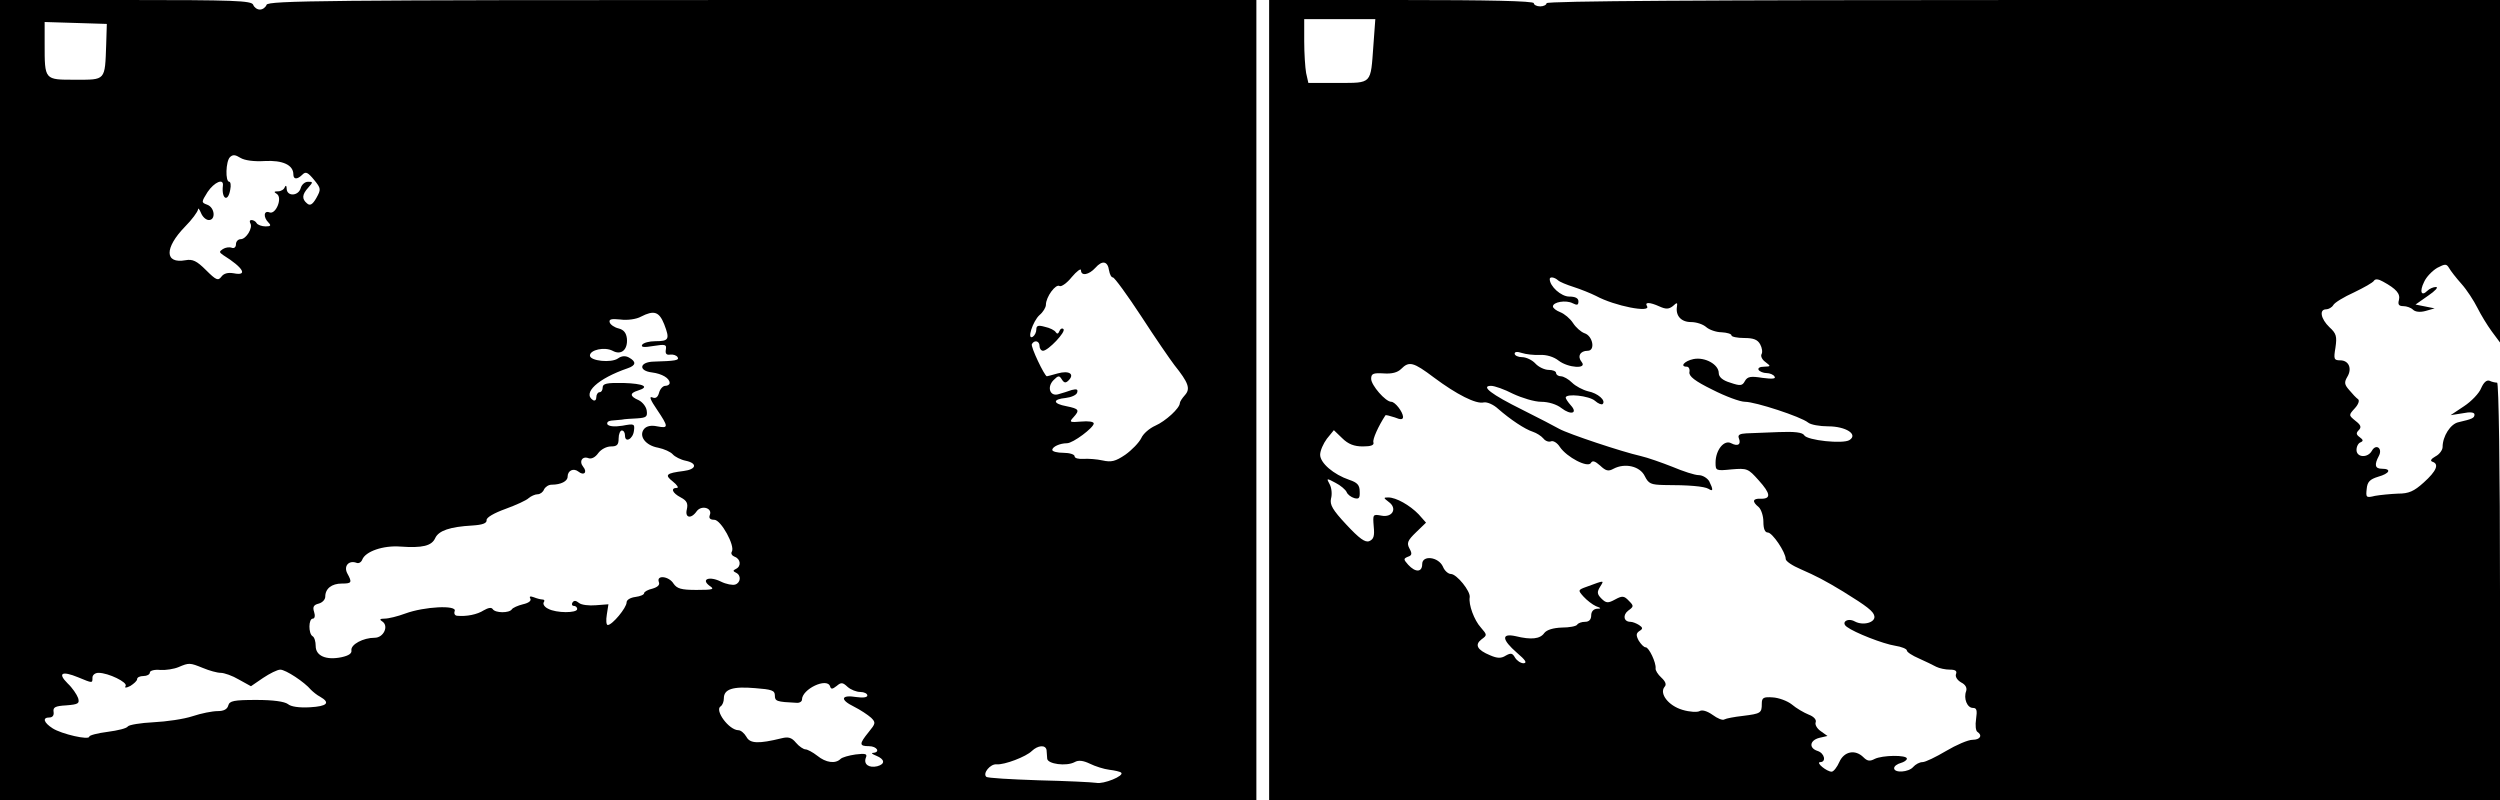
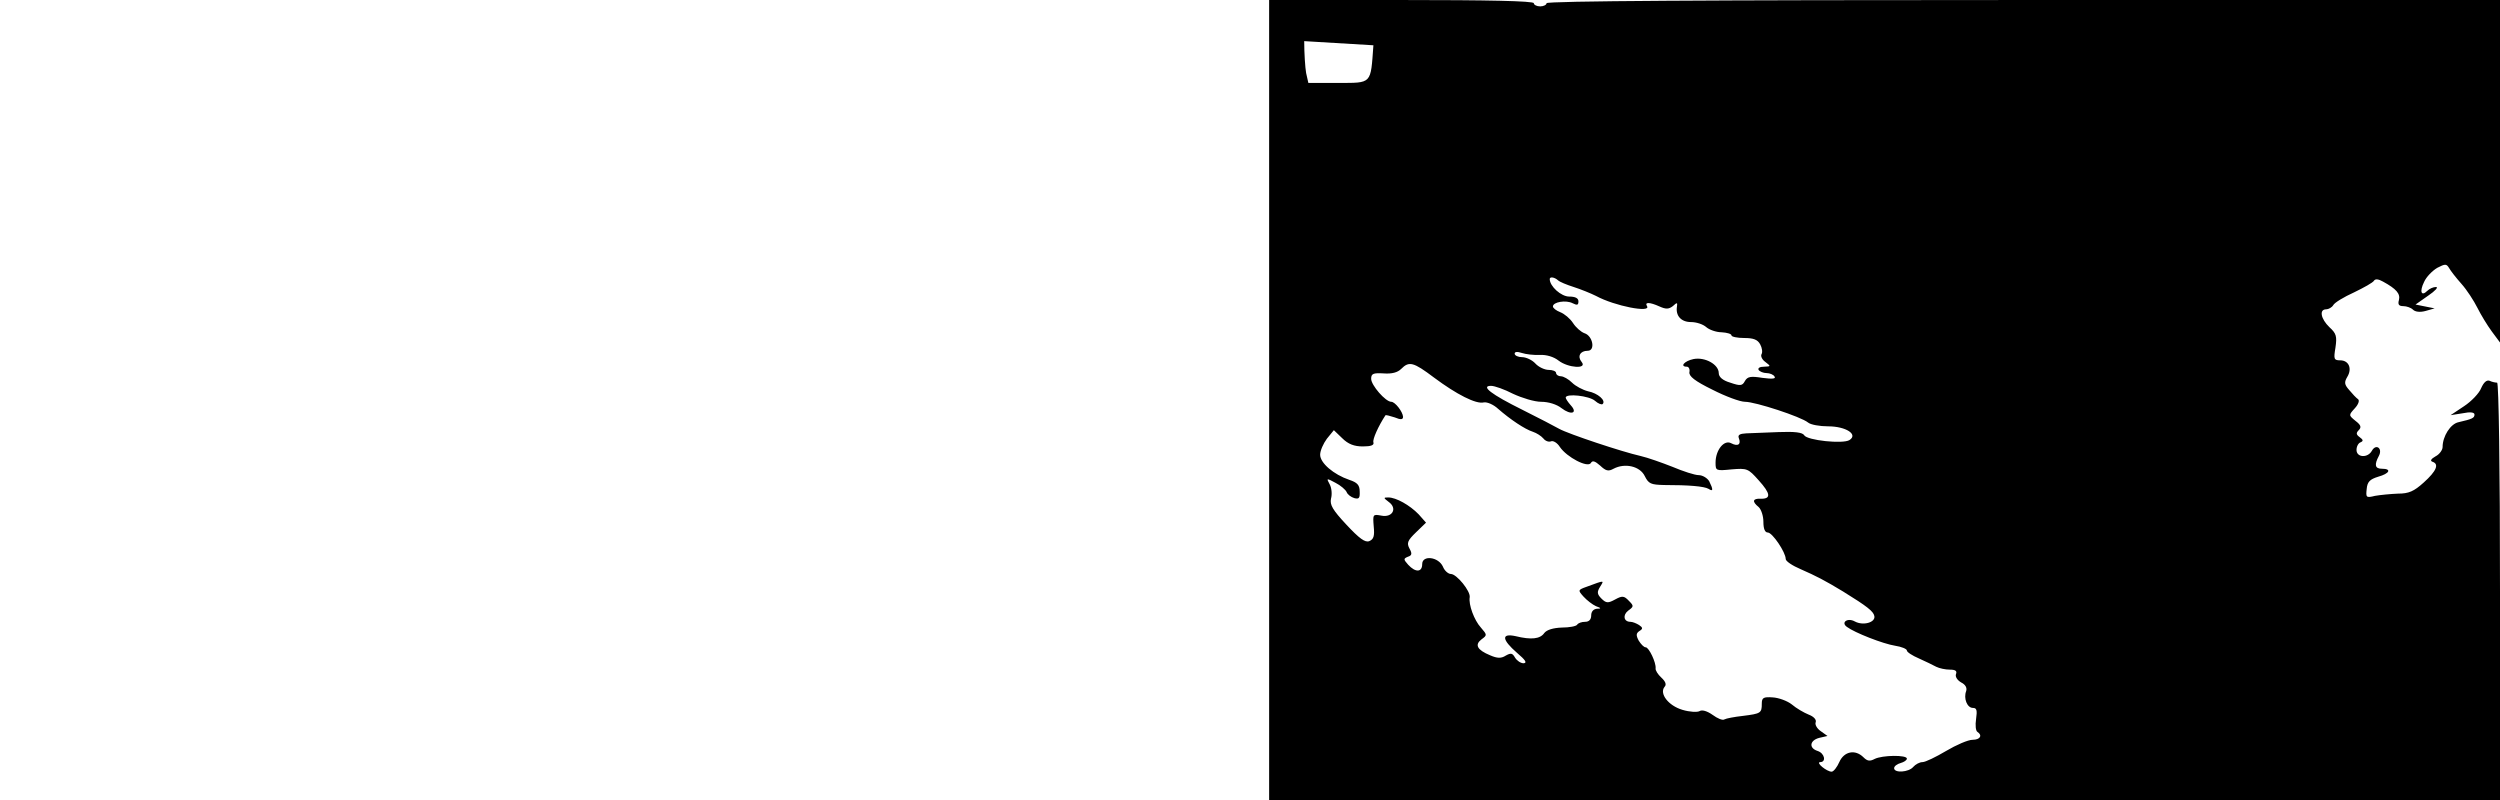
<svg xmlns="http://www.w3.org/2000/svg" version="1.0" width="784pt" height="251pt" viewBox="0 0 784 251" preserveAspectRatio="xMidYMid meet">
  <g transform="translate(0,251) scale(0.1,-0.1)" fill="#000000" stroke="none">
-     <path d="M0 1255 l0 -1255 1970 0 1970 0 0 1255 0 1255 -1549 0 c-1368 0 -1550 -2 -1555 -15 -3 -8 -12 -15 -21 -15 -9 0 -18 7 -21 15 -5 13 -59 15 -400 15 l-394 0 0 -1255z m333 1115 c-4 -114 -1 -110 -97 -110 -97 0 -96 -2 -96 113 l0 68 98 -3 97 -3 -2 -65z m497 -365 c56 3 90 -12 90 -42 0 -16 12 -17 29 0 10 10 17 6 36 -17 22 -27 22 -30 7 -57 -12 -21 -20 -25 -29 -17 -17 14 -16 28 4 50 15 17 15 18 -1 18 -10 0 -20 -9 -23 -20 -7 -25 -43 -27 -44 -2 0 10 -3 12 -6 5 -2 -7 -12 -13 -21 -13 -13 0 -14 -2 -4 -8 19 -12 -3 -66 -23 -58 -18 7 -20 -15 -3 -32 9 -9 7 -12 -9 -12 -12 0 -25 5 -28 10 -3 6 -11 10 -16 10 -6 0 -7 -4 -4 -10 9 -14 -13 -50 -30 -50 -8 0 -15 -7 -15 -16 0 -9 -6 -14 -13 -11 -8 3 -20 1 -28 -4 -12 -8 -12 -10 1 -19 64 -40 78 -66 33 -57 -18 3 -31 0 -39 -11 -10 -13 -16 -11 -48 21 -29 29 -42 35 -64 31 -66 -12 -67 38 -2 105 22 22 40 47 41 54 0 6 4 2 9 -10 5 -13 16 -23 25 -23 22 0 19 39 -5 48 -19 7 -19 8 1 40 21 31 51 44 48 20 -5 -42 16 -54 23 -13 3 14 1 25 -3 25 -13 0 -11 64 2 77 9 9 17 8 33 -2 13 -8 42 -12 76 -10z m2648 -343 c2 -12 7 -22 12 -22 5 0 45 -55 89 -122 44 -68 91 -136 104 -153 44 -55 51 -74 33 -94 -9 -10 -16 -21 -16 -25 0 -16 -45 -57 -77 -71 -18 -8 -38 -25 -44 -39 -7 -14 -29 -37 -50 -52 -31 -21 -44 -24 -71 -18 -18 4 -45 6 -60 5 -16 -1 -28 2 -28 8 0 6 -16 11 -35 11 -19 0 -35 4 -35 9 0 10 24 21 46 21 19 0 84 49 84 62 0 6 -18 8 -39 6 -36 -3 -39 -2 -25 13 21 23 18 27 -21 35 -44 8 -45 22 -3 26 17 2 34 9 36 17 3 10 -1 12 -17 8 -11 -4 -30 -10 -41 -13 -27 -9 -38 22 -16 44 15 15 18 15 26 2 7 -11 12 -12 21 -3 20 20 2 32 -34 22 -17 -5 -33 -9 -34 -9 -7 0 -52 94 -47 101 8 14 24 10 24 -6 0 -8 5 -15 11 -15 16 0 73 60 64 68 -4 4 -10 1 -13 -7 -3 -8 -7 -9 -11 -3 -3 6 -19 14 -34 17 -21 6 -27 4 -27 -8 0 -9 -5 -19 -11 -23 -20 -12 0 49 21 68 11 9 20 24 20 32 0 25 31 67 43 59 5 -3 23 9 38 28 16 19 29 28 29 22 0 -20 25 -15 45 7 22 25 39 21 43 -8z m-1395 -169 c18 -47 15 -53 -28 -53 -19 0 -37 -5 -41 -11 -5 -8 6 -9 35 -4 38 6 42 5 39 -12 -2 -12 2 -17 14 -15 9 1 19 -2 23 -8 6 -10 -7 -12 -75 -14 -45 -1 -49 -29 -5 -34 31 -4 55 -18 55 -33 0 -5 -6 -9 -14 -9 -7 0 -16 -10 -19 -21 -4 -15 -11 -20 -22 -15 -10 4 -5 -9 15 -38 37 -55 37 -60 1 -53 -19 4 -33 1 -41 -8 -18 -22 4 -52 44 -59 19 -4 39 -13 46 -21 6 -7 25 -17 41 -20 37 -8 33 -27 -7 -32 -55 -7 -61 -12 -34 -33 14 -11 19 -20 13 -20 -21 0 -15 -16 12 -30 19 -10 23 -19 19 -37 -7 -27 13 -32 31 -6 15 20 50 10 41 -12 -4 -10 1 -15 14 -15 21 0 66 -82 55 -100 -4 -6 1 -13 9 -16 19 -7 21 -30 4 -38 -10 -5 -10 -7 0 -12 17 -8 15 -31 -2 -37 -8 -3 -29 1 -45 9 -36 18 -64 8 -36 -13 17 -11 12 -13 -41 -13 -48 0 -61 4 -72 20 -14 23 -54 28 -46 5 4 -9 -3 -16 -20 -21 -14 -3 -26 -10 -26 -14 0 -5 -12 -10 -27 -12 -16 -2 -28 -9 -28 -17 0 -17 -45 -71 -59 -71 -5 0 -6 15 -3 33 l5 32 -39 -3 c-22 -2 -46 1 -53 7 -10 8 -16 9 -21 1 -3 -5 -1 -10 4 -10 6 0 11 -4 11 -10 0 -13 -66 -13 -91 1 -11 5 -17 14 -14 20 4 5 2 9 -4 9 -5 0 -17 3 -27 7 -11 4 -15 3 -11 -4 4 -7 -5 -14 -23 -18 -16 -4 -32 -11 -35 -16 -8 -12 -52 -12 -60 1 -4 6 -14 4 -28 -4 -20 -13 -54 -20 -84 -17 -7 1 -10 7 -7 15 7 19 -95 14 -155 -8 -24 -9 -53 -16 -65 -16 -15 0 -17 -3 -7 -9 21 -14 4 -51 -24 -51 -36 0 -75 -21 -73 -39 2 -10 -8 -17 -31 -22 -48 -10 -81 4 -81 35 0 14 -4 28 -10 31 -13 8 -13 55 1 55 6 0 8 9 4 21 -5 15 -2 22 14 26 12 3 21 13 21 22 0 25 20 41 52 41 31 0 33 3 17 32 -12 23 5 42 29 33 7 -3 15 2 18 10 10 26 66 45 119 41 70 -5 99 2 110 27 11 23 46 35 116 39 32 2 46 7 45 17 -1 8 23 22 59 35 33 12 66 27 73 34 7 6 20 12 28 12 8 0 17 7 20 15 4 8 14 15 24 15 29 0 50 11 50 25 0 20 19 28 34 16 17 -14 29 -2 15 15 -14 17 -3 35 17 27 9 -3 21 3 30 16 9 12 26 21 40 21 19 0 24 5 24 25 0 14 5 25 10 25 6 0 10 -7 10 -16 0 -24 25 -11 28 15 3 22 1 23 -36 16 -25 -4 -42 -2 -47 4 -3 6 2 11 12 12 10 1 25 2 33 3 8 2 30 3 48 4 29 2 33 5 30 25 -2 12 -13 26 -25 32 -28 12 -29 22 -3 30 39 12 19 22 -45 24 -52 1 -65 -2 -65 -14 0 -8 -4 -15 -10 -15 -5 0 -10 -7 -10 -16 0 -8 -4 -12 -10 -9 -35 22 15 68 108 100 27 9 28 21 4 34 -11 6 -23 5 -34 -3 -21 -15 -88 -8 -88 9 0 18 46 28 71 15 27 -15 48 3 45 38 -2 18 -10 28 -26 32 -13 3 -26 12 -28 19 -3 10 5 12 34 9 21 -3 50 1 64 9 41 21 57 16 73 -24z m-1446 -1078 c19 -8 44 -15 55 -15 11 0 37 -9 57 -21 l38 -21 38 26 c21 14 45 26 54 26 17 0 76 -39 96 -63 6 -6 19 -17 29 -22 33 -19 22 -30 -32 -33 -34 -2 -60 2 -69 10 -11 8 -46 13 -99 13 -71 0 -84 -3 -88 -17 -3 -12 -14 -18 -33 -18 -17 0 -52 -7 -79 -16 -27 -9 -82 -17 -123 -19 -40 -2 -76 -8 -80 -13 -3 -6 -32 -13 -63 -17 -32 -4 -58 -11 -58 -15 0 -12 -87 8 -115 26 -28 18 -33 34 -10 34 10 0 15 7 13 18 -2 14 5 18 40 20 38 3 42 6 37 23 -4 11 -18 32 -33 46 -32 32 -18 40 33 19 46 -19 45 -19 45 -1 0 8 8 15 19 15 31 0 92 -30 85 -41 -4 -7 1 -7 15 0 11 7 21 16 21 21 0 6 9 10 20 10 11 0 20 5 20 11 0 6 15 10 33 8 17 -1 43 3 57 9 33 14 35 14 77 -3z m1966 -57 c3 -10 7 -10 21 1 14 12 19 11 34 -3 10 -9 28 -16 40 -16 12 0 22 -5 22 -11 0 -6 -13 -8 -34 -5 -49 8 -53 -8 -8 -30 20 -10 44 -26 54 -35 15 -15 14 -18 -8 -45 -30 -37 -30 -44 1 -44 25 0 37 -19 13 -21 -7 0 -3 -4 10 -9 27 -11 29 -26 3 -33 -26 -6 -43 6 -36 26 6 13 0 15 -32 11 -21 -3 -42 -9 -47 -14 -16 -16 -46 -12 -73 10 -14 11 -31 20 -37 20 -6 0 -20 9 -30 21 -13 16 -24 19 -44 14 -73 -18 -100 -17 -111 4 -7 12 -18 21 -25 21 -30 0 -76 63 -56 75 6 4 10 15 10 25 0 29 28 38 98 32 52 -4 62 -7 62 -23 0 -18 5 -20 68 -23 9 -1 17 4 17 10 0 33 78 70 88 42z m679 -200 c0 -7 2 -19 2 -27 1 -17 60 -25 86 -11 12 7 27 5 48 -5 16 -8 44 -17 61 -19 17 -2 34 -6 37 -9 11 -10 -56 -37 -78 -32 -13 2 -94 6 -181 8 -87 3 -161 7 -164 11 -12 11 13 41 32 39 25 -2 93 24 111 42 19 18 43 20 46 3z" />
-     <path d="M3980 1255 l0 -1255 1930 0 1930 0 0 655 c0 391 -4 655 -9 655 -5 0 -16 2 -24 6 -9 3 -18 -5 -26 -23 -6 -16 -31 -42 -54 -57 l-42 -28 38 6 c24 5 37 3 37 -4 0 -11 -7 -14 -50 -24 -25 -5 -50 -44 -50 -78 0 -9 -10 -23 -22 -29 -14 -8 -18 -14 -10 -17 22 -7 13 -29 -27 -65 -31 -28 -47 -35 -81 -35 -23 -1 -55 -4 -72 -7 -28 -7 -29 -5 -26 22 2 22 10 30 36 38 36 10 43 25 12 25 -22 0 -25 12 -10 40 13 24 -9 40 -22 16 -13 -23 -48 -21 -48 3 0 11 6 22 13 24 9 4 8 8 -3 16 -11 8 -12 13 -3 22 9 9 7 16 -10 29 -22 18 -22 18 -2 40 11 12 15 24 10 28 -6 4 -18 17 -28 29 -15 17 -16 24 -6 41 16 26 5 52 -22 52 -20 0 -21 4 -15 40 5 35 3 44 -19 64 -27 26 -33 56 -10 56 7 0 18 6 22 13 4 8 34 26 65 40 31 15 60 31 63 37 4 6 14 5 28 -3 42 -23 55 -38 50 -58 -4 -14 0 -19 14 -19 10 0 24 -5 30 -11 7 -7 22 -9 40 -4 l28 8 -30 6 -30 6 40 28 c22 15 33 27 24 27 -8 0 -20 -5 -27 -12 -19 -19 -25 -2 -10 28 7 16 26 35 41 44 25 13 29 13 37 0 5 -9 22 -31 39 -50 17 -19 39 -53 50 -75 11 -22 31 -55 45 -74 l26 -35 0 537 0 537 -1495 0 c-990 0 -1495 -3 -1495 -10 0 -5 -9 -10 -20 -10 -11 0 -20 5 -20 10 0 7 -145 10 -415 10 l-415 0 0 -1255z m327 1113 c-9 -123 -3 -118 -112 -118 l-92 0 -7 31 c-3 17 -6 62 -6 100 l0 69 111 0 112 0 -6 -82z m579 -737 c5 -5 27 -14 49 -21 22 -7 54 -20 70 -28 59 -32 174 -54 160 -32 -8 13 8 13 39 -1 20 -9 29 -9 42 1 13 12 15 12 13 -1 -5 -29 13 -49 44 -49 17 0 38 -7 48 -16 9 -8 31 -16 48 -16 17 -1 31 -5 31 -10 0 -4 18 -8 40 -8 29 0 42 -5 50 -20 6 -11 8 -25 4 -31 -3 -6 2 -17 12 -24 18 -14 18 -14 -4 -15 -13 0 -20 -4 -17 -10 3 -5 15 -10 25 -10 10 0 22 -5 25 -11 5 -7 -7 -8 -38 -4 -37 6 -47 4 -55 -10 -8 -15 -14 -16 -46 -5 -24 7 -36 18 -36 30 0 27 -43 51 -79 44 -29 -6 -44 -24 -21 -24 6 0 10 -8 8 -17 -2 -13 17 -28 72 -55 41 -21 87 -38 102 -38 33 0 176 -47 198 -65 8 -7 37 -12 63 -12 55 0 95 -25 67 -43 -20 -13 -133 -1 -142 15 -5 9 -30 12 -80 10 -40 -2 -86 -3 -102 -4 -20 -1 -27 -5 -23 -15 8 -20 -3 -27 -24 -16 -22 12 -49 -21 -49 -61 0 -25 1 -26 50 -21 49 4 52 3 85 -34 38 -42 40 -59 6 -58 -25 1 -27 -9 -6 -26 8 -7 15 -28 15 -46 0 -23 5 -34 14 -34 14 0 56 -62 56 -83 0 -7 21 -21 47 -32 48 -21 77 -36 133 -70 76 -47 95 -62 98 -77 4 -20 -35 -31 -61 -17 -23 13 -45 -3 -25 -17 24 -18 113 -53 151 -59 20 -3 37 -10 37 -15 0 -5 17 -16 38 -25 20 -9 45 -21 54 -26 10 -5 29 -9 43 -9 17 0 23 -4 19 -14 -3 -8 4 -19 16 -26 14 -7 19 -17 16 -27 -9 -23 3 -53 21 -53 12 0 14 -7 10 -35 -3 -19 -1 -37 4 -40 17 -11 9 -25 -15 -25 -14 0 -51 -16 -83 -35 -32 -19 -65 -35 -74 -35 -9 0 -22 -7 -29 -15 -14 -17 -60 -20 -60 -4 0 6 9 13 20 16 11 3 20 9 20 14 0 12 -77 11 -101 -1 -15 -8 -23 -7 -35 5 -26 26 -61 19 -76 -15 -7 -16 -18 -30 -24 -30 -15 0 -51 29 -36 30 20 0 14 28 -8 35 -28 9 -25 33 5 41 l26 6 -21 15 c-12 8 -19 21 -16 28 3 8 -6 18 -22 24 -15 6 -39 20 -53 32 -14 11 -41 21 -60 22 -29 2 -34 -1 -34 -20 0 -29 -3 -31 -59 -38 -27 -3 -53 -8 -58 -11 -6 -4 -22 3 -37 14 -17 12 -33 17 -41 12 -7 -4 -31 -3 -54 4 -44 13 -73 51 -56 72 7 7 3 17 -10 29 -11 10 -19 23 -18 29 2 18 -21 66 -31 66 -6 0 -15 10 -22 21 -9 17 -8 23 2 30 12 7 11 11 -1 19 -8 5 -20 10 -27 10 -21 0 -25 21 -7 35 18 13 18 15 2 31 -15 16 -21 16 -43 4 -22 -12 -28 -12 -43 3 -14 14 -14 21 -4 37 13 21 15 21 -42 0 -28 -10 -28 -11 -10 -31 11 -12 28 -25 39 -30 17 -6 17 -8 3 -8 -11 -1 -18 -9 -18 -21 0 -13 -7 -20 -19 -20 -11 0 -22 -4 -25 -9 -3 -5 -25 -9 -48 -9 -27 -1 -47 -7 -55 -17 -13 -19 -41 -22 -90 -10 -46 10 -43 -11 4 -52 27 -23 33 -32 21 -33 -9 0 -21 8 -27 18 -8 14 -13 15 -29 6 -14 -9 -26 -9 -49 1 -41 17 -49 33 -27 50 18 13 18 14 -2 37 -21 23 -39 72 -35 95 3 19 -41 73 -59 73 -8 0 -20 10 -25 23 -14 31 -65 37 -65 8 0 -26 -21 -27 -44 -2 -15 17 -15 19 -1 25 13 4 14 10 5 26 -9 17 -6 25 21 51 l31 30 -23 26 c-28 29 -71 53 -95 53 -16 0 -16 -1 1 -14 28 -20 12 -50 -23 -43 -27 5 -27 4 -24 -34 3 -30 0 -40 -14 -46 -13 -5 -31 8 -72 52 -43 46 -52 62 -48 81 4 14 2 34 -4 45 -11 20 -10 20 18 5 16 -8 32 -22 35 -29 3 -8 14 -16 24 -19 15 -4 18 0 17 21 0 20 -8 28 -32 36 -50 17 -92 53 -92 79 0 13 10 35 21 50 l22 27 26 -25 c19 -19 38 -26 65 -26 26 0 36 4 33 13 -3 9 15 50 38 85 1 1 14 -2 29 -7 19 -8 26 -7 26 2 -1 16 -25 47 -37 47 -18 0 -63 52 -63 72 0 16 6 19 39 17 26 -2 44 3 55 14 25 25 38 22 103 -27 71 -53 132 -84 156 -78 11 2 31 -7 45 -20 39 -34 84 -64 109 -72 12 -4 26 -13 33 -21 6 -8 17 -12 24 -9 7 3 20 -5 28 -18 22 -32 87 -66 97 -50 5 9 13 6 29 -8 18 -17 26 -19 42 -10 36 19 83 8 98 -23 12 -24 19 -27 60 -28 79 0 126 -4 140 -12 15 -10 15 -2 2 24 -6 10 -21 19 -33 19 -12 0 -49 12 -82 26 -33 13 -78 29 -100 34 -58 13 -226 69 -255 85 -14 8 -66 35 -116 60 -97 48 -132 75 -98 75 11 0 42 -11 69 -25 28 -13 67 -25 88 -25 23 0 49 -8 64 -20 30 -23 52 -16 29 9 -9 10 -16 21 -16 24 0 14 74 6 92 -10 10 -9 21 -13 24 -10 11 11 -15 34 -46 40 -16 4 -39 16 -50 27 -11 11 -27 20 -35 20 -8 0 -15 5 -15 10 0 6 -11 10 -23 10 -13 0 -32 9 -42 20 -10 11 -29 20 -42 20 -12 0 -23 5 -23 11 0 6 8 7 23 2 12 -4 37 -7 56 -6 21 1 44 -6 59 -18 30 -23 91 -27 72 -4 -14 17 -5 35 19 35 25 0 16 47 -10 55 -11 4 -27 18 -36 32 -9 14 -27 29 -40 34 -13 5 -23 13 -23 18 0 14 41 21 62 10 14 -7 18 -6 18 6 0 10 -10 15 -29 15 -25 0 -61 32 -61 55 0 8 15 6 26 -4z" />
+     <path d="M3980 1255 l0 -1255 1930 0 1930 0 0 655 c0 391 -4 655 -9 655 -5 0 -16 2 -24 6 -9 3 -18 -5 -26 -23 -6 -16 -31 -42 -54 -57 l-42 -28 38 6 c24 5 37 3 37 -4 0 -11 -7 -14 -50 -24 -25 -5 -50 -44 -50 -78 0 -9 -10 -23 -22 -29 -14 -8 -18 -14 -10 -17 22 -7 13 -29 -27 -65 -31 -28 -47 -35 -81 -35 -23 -1 -55 -4 -72 -7 -28 -7 -29 -5 -26 22 2 22 10 30 36 38 36 10 43 25 12 25 -22 0 -25 12 -10 40 13 24 -9 40 -22 16 -13 -23 -48 -21 -48 3 0 11 6 22 13 24 9 4 8 8 -3 16 -11 8 -12 13 -3 22 9 9 7 16 -10 29 -22 18 -22 18 -2 40 11 12 15 24 10 28 -6 4 -18 17 -28 29 -15 17 -16 24 -6 41 16 26 5 52 -22 52 -20 0 -21 4 -15 40 5 35 3 44 -19 64 -27 26 -33 56 -10 56 7 0 18 6 22 13 4 8 34 26 65 40 31 15 60 31 63 37 4 6 14 5 28 -3 42 -23 55 -38 50 -58 -4 -14 0 -19 14 -19 10 0 24 -5 30 -11 7 -7 22 -9 40 -4 l28 8 -30 6 -30 6 40 28 c22 15 33 27 24 27 -8 0 -20 -5 -27 -12 -19 -19 -25 -2 -10 28 7 16 26 35 41 44 25 13 29 13 37 0 5 -9 22 -31 39 -50 17 -19 39 -53 50 -75 11 -22 31 -55 45 -74 l26 -35 0 537 0 537 -1495 0 c-990 0 -1495 -3 -1495 -10 0 -5 -9 -10 -20 -10 -11 0 -20 5 -20 10 0 7 -145 10 -415 10 l-415 0 0 -1255z m327 1113 c-9 -123 -3 -118 -112 -118 l-92 0 -7 31 c-3 17 -6 62 -6 100 z m579 -737 c5 -5 27 -14 49 -21 22 -7 54 -20 70 -28 59 -32 174 -54 160 -32 -8 13 8 13 39 -1 20 -9 29 -9 42 1 13 12 15 12 13 -1 -5 -29 13 -49 44 -49 17 0 38 -7 48 -16 9 -8 31 -16 48 -16 17 -1 31 -5 31 -10 0 -4 18 -8 40 -8 29 0 42 -5 50 -20 6 -11 8 -25 4 -31 -3 -6 2 -17 12 -24 18 -14 18 -14 -4 -15 -13 0 -20 -4 -17 -10 3 -5 15 -10 25 -10 10 0 22 -5 25 -11 5 -7 -7 -8 -38 -4 -37 6 -47 4 -55 -10 -8 -15 -14 -16 -46 -5 -24 7 -36 18 -36 30 0 27 -43 51 -79 44 -29 -6 -44 -24 -21 -24 6 0 10 -8 8 -17 -2 -13 17 -28 72 -55 41 -21 87 -38 102 -38 33 0 176 -47 198 -65 8 -7 37 -12 63 -12 55 0 95 -25 67 -43 -20 -13 -133 -1 -142 15 -5 9 -30 12 -80 10 -40 -2 -86 -3 -102 -4 -20 -1 -27 -5 -23 -15 8 -20 -3 -27 -24 -16 -22 12 -49 -21 -49 -61 0 -25 1 -26 50 -21 49 4 52 3 85 -34 38 -42 40 -59 6 -58 -25 1 -27 -9 -6 -26 8 -7 15 -28 15 -46 0 -23 5 -34 14 -34 14 0 56 -62 56 -83 0 -7 21 -21 47 -32 48 -21 77 -36 133 -70 76 -47 95 -62 98 -77 4 -20 -35 -31 -61 -17 -23 13 -45 -3 -25 -17 24 -18 113 -53 151 -59 20 -3 37 -10 37 -15 0 -5 17 -16 38 -25 20 -9 45 -21 54 -26 10 -5 29 -9 43 -9 17 0 23 -4 19 -14 -3 -8 4 -19 16 -26 14 -7 19 -17 16 -27 -9 -23 3 -53 21 -53 12 0 14 -7 10 -35 -3 -19 -1 -37 4 -40 17 -11 9 -25 -15 -25 -14 0 -51 -16 -83 -35 -32 -19 -65 -35 -74 -35 -9 0 -22 -7 -29 -15 -14 -17 -60 -20 -60 -4 0 6 9 13 20 16 11 3 20 9 20 14 0 12 -77 11 -101 -1 -15 -8 -23 -7 -35 5 -26 26 -61 19 -76 -15 -7 -16 -18 -30 -24 -30 -15 0 -51 29 -36 30 20 0 14 28 -8 35 -28 9 -25 33 5 41 l26 6 -21 15 c-12 8 -19 21 -16 28 3 8 -6 18 -22 24 -15 6 -39 20 -53 32 -14 11 -41 21 -60 22 -29 2 -34 -1 -34 -20 0 -29 -3 -31 -59 -38 -27 -3 -53 -8 -58 -11 -6 -4 -22 3 -37 14 -17 12 -33 17 -41 12 -7 -4 -31 -3 -54 4 -44 13 -73 51 -56 72 7 7 3 17 -10 29 -11 10 -19 23 -18 29 2 18 -21 66 -31 66 -6 0 -15 10 -22 21 -9 17 -8 23 2 30 12 7 11 11 -1 19 -8 5 -20 10 -27 10 -21 0 -25 21 -7 35 18 13 18 15 2 31 -15 16 -21 16 -43 4 -22 -12 -28 -12 -43 3 -14 14 -14 21 -4 37 13 21 15 21 -42 0 -28 -10 -28 -11 -10 -31 11 -12 28 -25 39 -30 17 -6 17 -8 3 -8 -11 -1 -18 -9 -18 -21 0 -13 -7 -20 -19 -20 -11 0 -22 -4 -25 -9 -3 -5 -25 -9 -48 -9 -27 -1 -47 -7 -55 -17 -13 -19 -41 -22 -90 -10 -46 10 -43 -11 4 -52 27 -23 33 -32 21 -33 -9 0 -21 8 -27 18 -8 14 -13 15 -29 6 -14 -9 -26 -9 -49 1 -41 17 -49 33 -27 50 18 13 18 14 -2 37 -21 23 -39 72 -35 95 3 19 -41 73 -59 73 -8 0 -20 10 -25 23 -14 31 -65 37 -65 8 0 -26 -21 -27 -44 -2 -15 17 -15 19 -1 25 13 4 14 10 5 26 -9 17 -6 25 21 51 l31 30 -23 26 c-28 29 -71 53 -95 53 -16 0 -16 -1 1 -14 28 -20 12 -50 -23 -43 -27 5 -27 4 -24 -34 3 -30 0 -40 -14 -46 -13 -5 -31 8 -72 52 -43 46 -52 62 -48 81 4 14 2 34 -4 45 -11 20 -10 20 18 5 16 -8 32 -22 35 -29 3 -8 14 -16 24 -19 15 -4 18 0 17 21 0 20 -8 28 -32 36 -50 17 -92 53 -92 79 0 13 10 35 21 50 l22 27 26 -25 c19 -19 38 -26 65 -26 26 0 36 4 33 13 -3 9 15 50 38 85 1 1 14 -2 29 -7 19 -8 26 -7 26 2 -1 16 -25 47 -37 47 -18 0 -63 52 -63 72 0 16 6 19 39 17 26 -2 44 3 55 14 25 25 38 22 103 -27 71 -53 132 -84 156 -78 11 2 31 -7 45 -20 39 -34 84 -64 109 -72 12 -4 26 -13 33 -21 6 -8 17 -12 24 -9 7 3 20 -5 28 -18 22 -32 87 -66 97 -50 5 9 13 6 29 -8 18 -17 26 -19 42 -10 36 19 83 8 98 -23 12 -24 19 -27 60 -28 79 0 126 -4 140 -12 15 -10 15 -2 2 24 -6 10 -21 19 -33 19 -12 0 -49 12 -82 26 -33 13 -78 29 -100 34 -58 13 -226 69 -255 85 -14 8 -66 35 -116 60 -97 48 -132 75 -98 75 11 0 42 -11 69 -25 28 -13 67 -25 88 -25 23 0 49 -8 64 -20 30 -23 52 -16 29 9 -9 10 -16 21 -16 24 0 14 74 6 92 -10 10 -9 21 -13 24 -10 11 11 -15 34 -46 40 -16 4 -39 16 -50 27 -11 11 -27 20 -35 20 -8 0 -15 5 -15 10 0 6 -11 10 -23 10 -13 0 -32 9 -42 20 -10 11 -29 20 -42 20 -12 0 -23 5 -23 11 0 6 8 7 23 2 12 -4 37 -7 56 -6 21 1 44 -6 59 -18 30 -23 91 -27 72 -4 -14 17 -5 35 19 35 25 0 16 47 -10 55 -11 4 -27 18 -36 32 -9 14 -27 29 -40 34 -13 5 -23 13 -23 18 0 14 41 21 62 10 14 -7 18 -6 18 6 0 10 -10 15 -29 15 -25 0 -61 32 -61 55 0 8 15 6 26 -4z" />
  </g>
</svg>